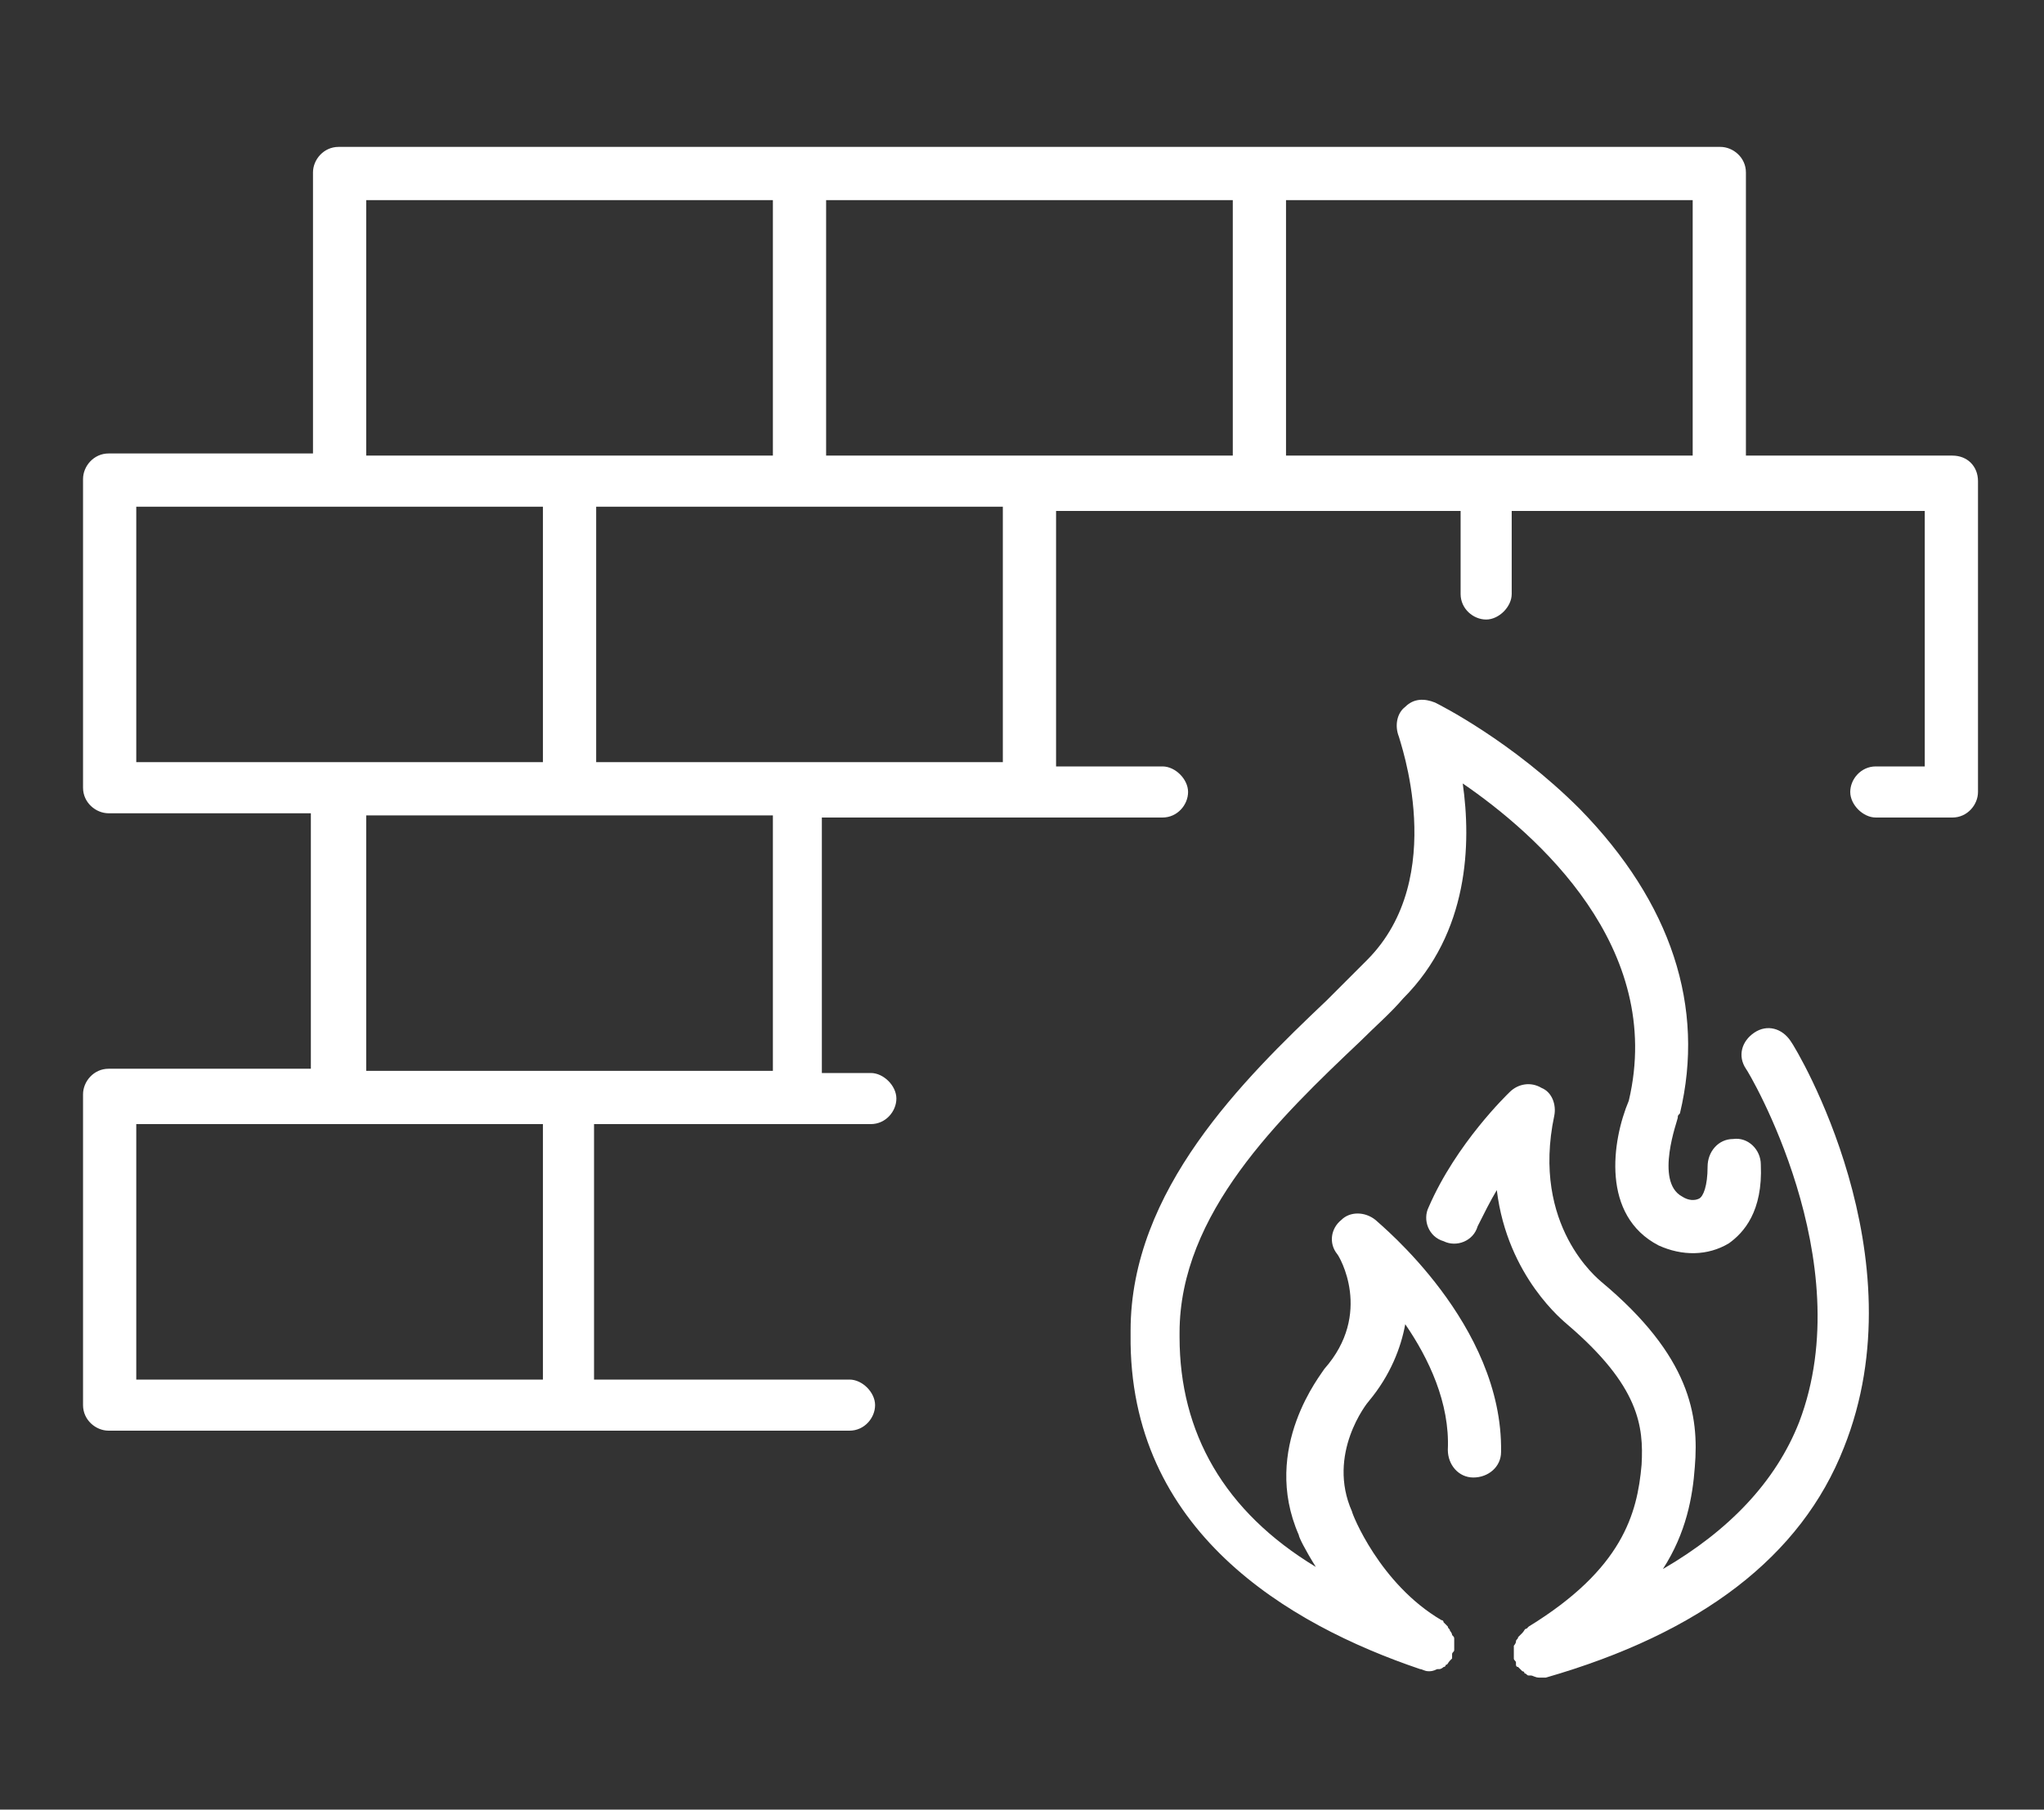
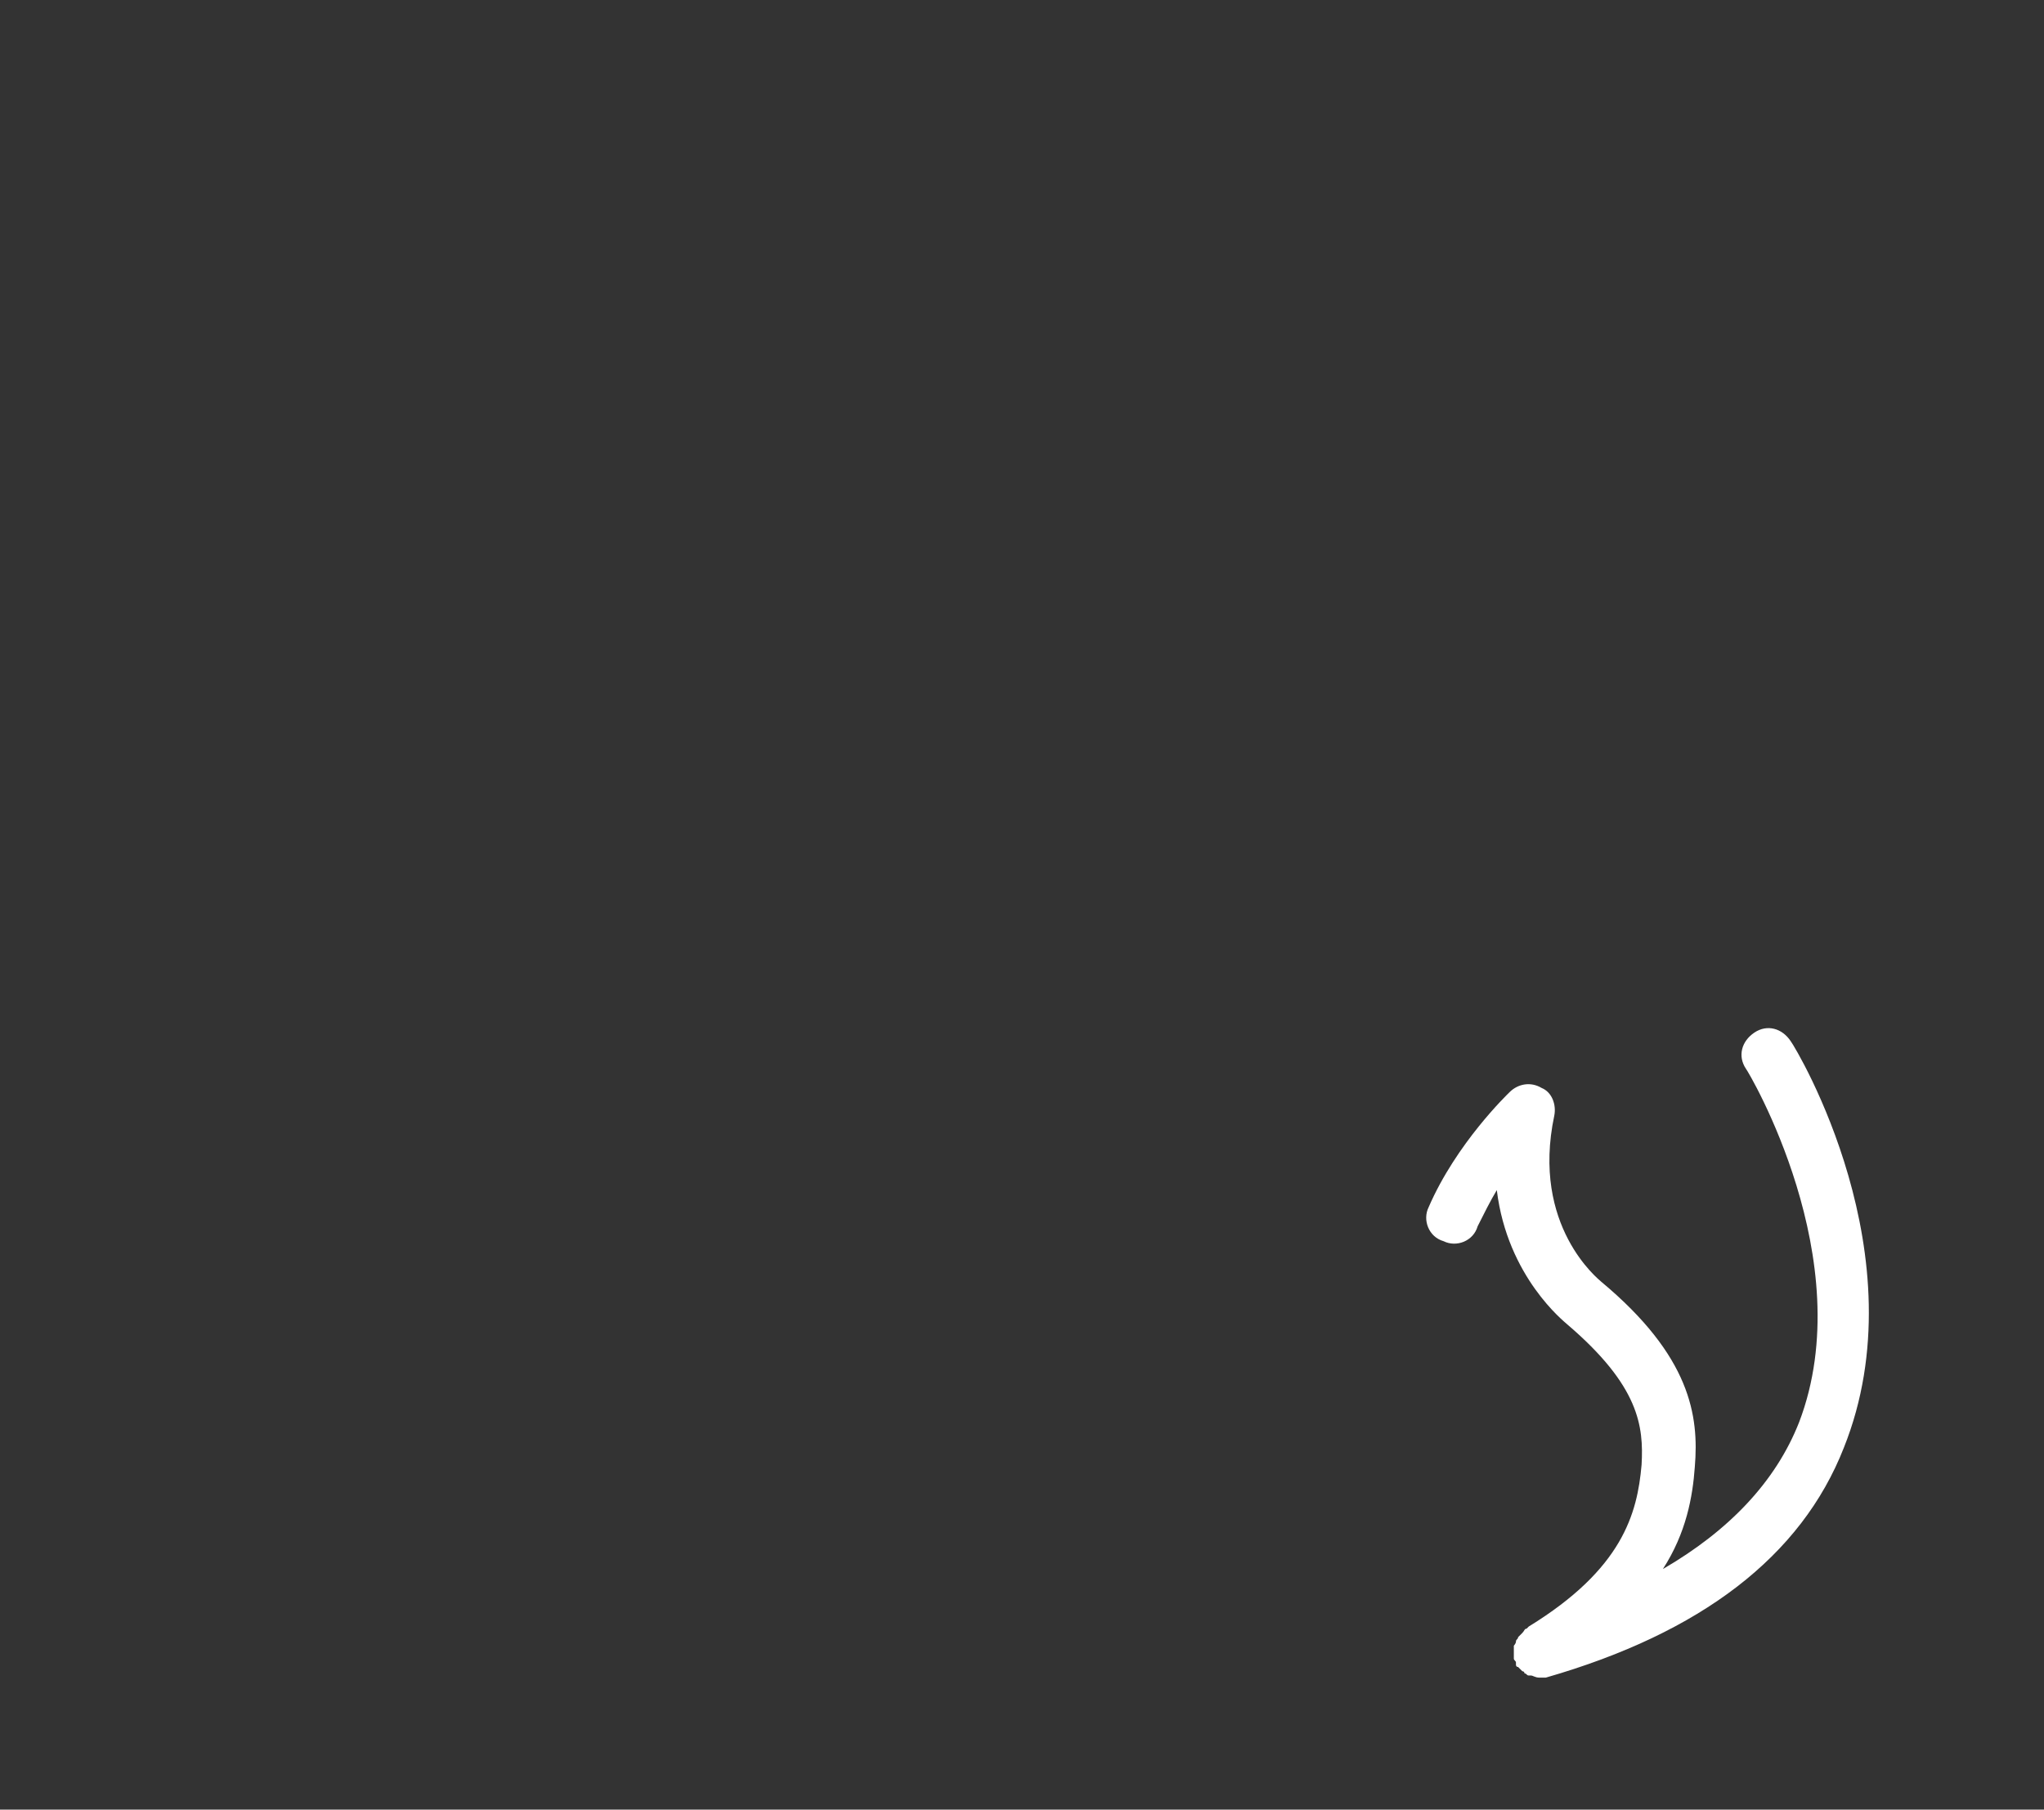
<svg xmlns="http://www.w3.org/2000/svg" width="96px" height="85px" viewBox="0 0 96 85" version="1.1">
  <rect x="0" y="0" width="96" height="85" fill="#333333" stroke="none" />
  <title>Icon/FW NG/Hover</title>
  <desc>Created with Sketch.</desc>
  <g id="Icon/FW-NG/Hover" stroke="none" stroke-width="1" fill="none" fill-rule="evenodd">
    <g id="Group-2">
      <g id="FW-NG-Hover" transform="translate(3, 6)" fill="#FFFFFF" fill-rule="nonzero">
-         <path d="M88.7,15.4 L81.5,15.4 L79,15.4 L79,2.1 C79,1.4 78.4,0.9 77.8,0.9 L56.1,0.9 L56.1,0.9 L56.1,0.9 L34.5,0.9 L12.9,0.9 C12.2,0.9 11.7,1.5 11.7,2.1 L11.7,15.3 L2.1,15.3 C1.4,15.3 0.9,15.9 0.9,16.5 L0.9,31 C0.9,31.7 1.5,32.2 2.1,32.2 L11.6,32.2 L11.6,44.2 L2.1,44.2 C1.4,44.2 0.9,44.8 0.9,45.4 L0.9,60 C0.9,60.7 1.5,61.2 2.1,61.2 L23.7,61.2 L23.7,61.2 L23.7,61.2 L36.9,61.2 C37.6,61.2 38.1,60.6 38.1,60 C38.1,59.4 37.5,58.8 36.9,58.8 L24.9,58.8 L24.9,46.8 L34.4,46.8 L34.4,46.8 L34.4,46.8 L37.9,46.8 C38.6,46.8 39.1,46.2 39.1,45.6 C39.1,45 38.5,44.4 37.9,44.4 L35.6,44.4 L35.6,32.4 L45.2,32.4 L45.2,32.4 L45.2,32.4 L50,32.4 L51.6,32.4 C52.3,32.4 52.8,31.8 52.8,31.2 C52.8,30.6 52.2,30 51.6,30 L50,30 L46.6,30 L46.6,18 L56.1,18 L56.1,18 L56.1,18 L65.6,18 L65.6,21.9 C65.6,22.6 66.2,23.1 66.8,23.1 C67.4,23.1 68,22.5 68,21.9 L68,18 L73,18 L81.5,18 L87.4,18 L87.4,30 L85.1,30 C84.4,30 83.9,30.6 83.9,31.2 C83.9,31.8 84.5,32.4 85.1,32.4 L88.7,32.4 C89.4,32.4 89.9,31.8 89.9,31.2 L89.9,16.6 C89.9,15.9 89.4,15.4 88.7,15.4 Z M14.2,3.4 L33.3,3.4 L33.3,15.4 L23.8,15.4 L23.8,15.4 L14.2,15.4 C14.2,15.4 14.2,3.4 14.2,3.4 Z M3.4,29.8 L3.4,17.8 L12.9,17.8 L22.5,17.8 L22.5,29.8 L12.9,29.8 L3.4,29.8 Z M22.5,58.8 L3.4,58.8 L3.4,46.8 L12.9,46.8 L12.9,46.8 L22.5,46.8 L22.5,58.8 Z M33.3,44.3 L23.8,44.3 L23.8,44.3 L14.2,44.3 L14.2,32.3 L23.8,32.3 L23.8,32.3 L33.3,32.3 L33.3,44.3 Z M44.1,29.8 L34.5,29.8 L34.5,29.8 L25,29.8 L25,17.8 L34.5,17.8 L44.1,17.8 L44.1,29.8 Z M54.9,15.4 L45.4,15.4 L45.4,15.4 L45.4,15.4 L45.4,15.4 L35.8,15.4 L35.8,3.4 L54.9,3.4 L54.9,15.4 Z M76.5,15.4 L57.4,15.4 L57.4,3.4 L76.5,3.4 L76.5,15.4 Z" id="Shape" />
        <g id="Group" transform="translate(50, 26)">
          <path d="M31.1,16.9 C30.7,16.3 30,16.1 29.4,16.5 C28.8,16.9 28.6,17.6 29,18.2 C29.1,18.3 34.4,27.2 31.5,34.8 C30.4,37.6 28.2,39.9 25.1,41.7 C26.2,40 26.5,38.3 26.6,36.9 C26.8,34.5 26.4,31.7 22.2,28.2 C22.1,28.1 18.9,25.6 20,20.4 C20.1,19.9 19.9,19.3 19.4,19.1 C18.9,18.8 18.3,18.9 17.9,19.3 C17.8,19.4 15.4,21.7 14.1,24.7 C13.8,25.3 14.1,26.1 14.8,26.3 C15.4,26.6 16.2,26.3 16.4,25.6 C16.7,25 17,24.4 17.3,23.9 C17.8,28 20.5,30.1 20.6,30.2 C24,33.1 24.2,35 24.1,36.8 C23.9,39.1 23.2,41.7 18.8,44.4 C18.8,44.4 18.8,44.4 18.7,44.5 C18.6,44.5 18.6,44.6 18.5,44.7 C18.4,44.8 18.4,44.8 18.3,44.9 C18.3,45 18.2,45 18.2,45.1 C18.2,45.2 18.1,45.3 18.1,45.3 C18.1,45.4 18.1,45.4 18.1,45.5 C18.1,45.6 18.1,45.7 18.1,45.8 C18.1,45.8 18.1,45.8 18.1,45.9 C18.1,46 18.2,46 18.2,46.1 L18.2,46.2 L18.2,46.2 C18.2,46.2 18.2,46.3 18.3,46.3 C18.4,46.4 18.4,46.4 18.5,46.5 C18.5,46.5 18.6,46.5 18.6,46.6 C18.7,46.6 18.7,46.7 18.8,46.7 L18.9,46.7 C19,46.7 19.1,46.8 19.3,46.8 L19.3,46.8 L19.3,46.8 L19.3,46.8 C19.4,46.8 19.5,46.8 19.6,46.8 L19.6,46.8 C26.9,44.7 31.6,41.1 33.6,36 C37.2,27 31.4,17.3 31.1,16.9 Z" id="Path" />
-           <path d="M11.6,25.3 C11.1,24.9 10.4,24.9 10,25.3 C9.5,25.7 9.4,26.4 9.8,26.9 C9.9,27 11.5,29.7 9.2,32.3 C9.1,32.5 6.2,36 8,40.1 C8,40.2 8.3,40.8 8.8,41.6 C4.5,39 2.4,35.3 2.4,30.8 L2.4,30.6 C2.4,25 7.1,20.5 10.9,16.9 C11.6,16.2 12.3,15.6 12.9,14.9 C16,11.8 16.1,7.6 15.7,4.8 C19.2,7.2 25.2,12.5 23.5,19.7 C22.7,21.6 22.2,25.1 24.9,26.5 C26,27 27.2,27 28.2,26.4 C28.9,25.9 29.8,24.9 29.7,22.7 C29.7,22 29.1,21.4 28.4,21.5 C27.7,21.5 27.2,22.1 27.2,22.8 C27.2,23.7 27,24.2 26.8,24.3 C26.6,24.4 26.3,24.4 26,24.2 C24.7,23.5 25.8,20.6 25.8,20.5 C25.8,20.4 25.8,20.4 25.9,20.3 C27.1,15.3 25.5,10.4 21.2,6 C18,2.8 14.6,1.1 14.4,1 C13.9,0.8 13.4,0.8 13,1.2 C12.6,1.5 12.5,2.1 12.7,2.6 C12.7,2.7 15.1,9.2 11.2,13.1 C10.6,13.7 10,14.3 9.3,15 C5.4,18.7 0.1,23.9 0.1,30.5 L0.1,30.7 C-2.13024043e-14,39.9 7.5,44.3 13.7,46.4 L13.7,46.4 C13.8,46.4 13.9,46.5 14.1,46.5 C14.2,46.5 14.3,46.5 14.5,46.4 L14.6,46.4 C14.7,46.4 14.8,46.3 14.8,46.3 C14.8,46.3 14.9,46.3 14.9,46.2 C15,46.2 15,46.1 15.1,46 L15.2,45.9 C15.2,45.9 15.2,45.9 15.2,45.8 L15.2,45.7 C15.2,45.6 15.3,45.6 15.3,45.5 L15.3,45.4 C15.3,45.3 15.3,45.2 15.3,45.2 C15.3,45.1 15.3,45 15.3,45 C15.3,44.9 15.3,44.9 15.2,44.8 C15.2,44.7 15.1,44.6 15.1,44.6 C15.1,44.5 15,44.5 15,44.4 C14.9,44.3 14.9,44.3 14.8,44.2 C14.8,44.2 14.8,44.1 14.7,44.1 C11.8,42.4 10.5,39.1 10.5,39 C9.3,36.3 11.2,33.9 11.3,33.8 C12.3,32.6 12.8,31.3 13,30.2 C14.1,31.8 15.1,33.9 15,36.1 C15,36.8 15.5,37.4 16.2,37.4 C16.9,37.4 17.5,36.9 17.5,36.2 C17.6,30.2 11.8,25.5 11.6,25.3 Z" id="Path" />
        </g>
      </g>
      <rect id="Rectangle" x="0" y="0" width="96" height="85" />
    </g>
  </g>
</svg>